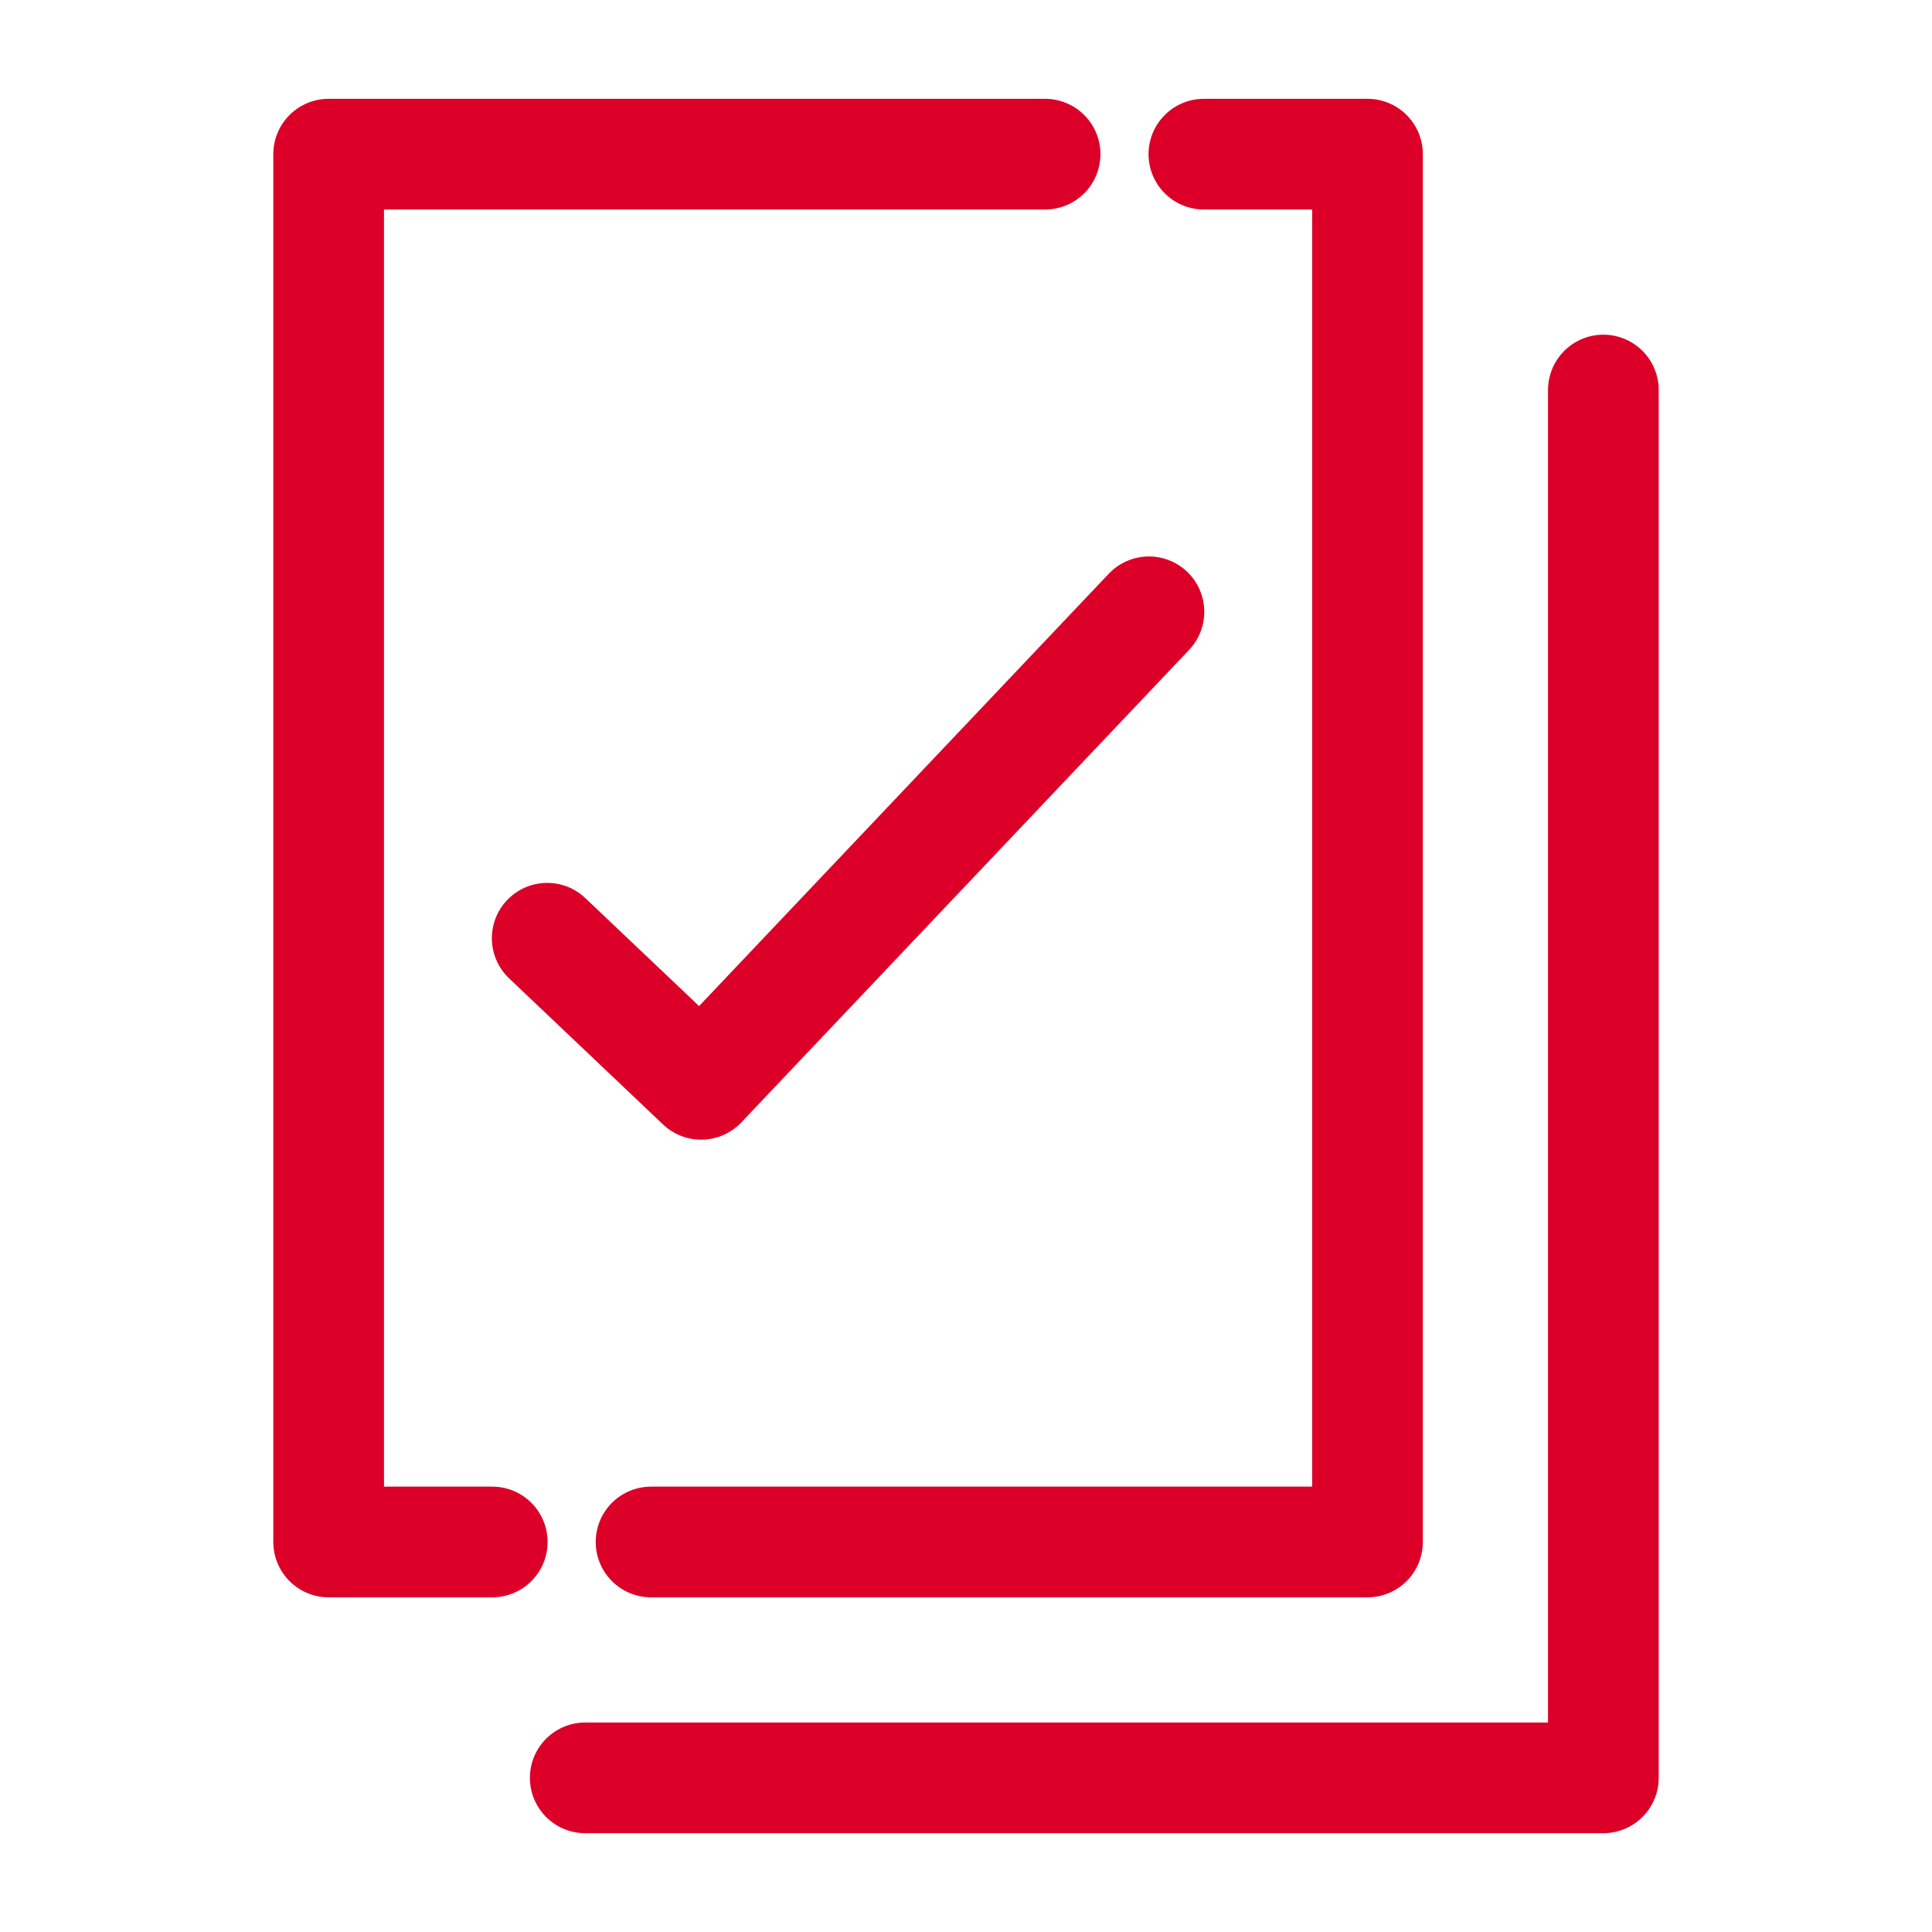
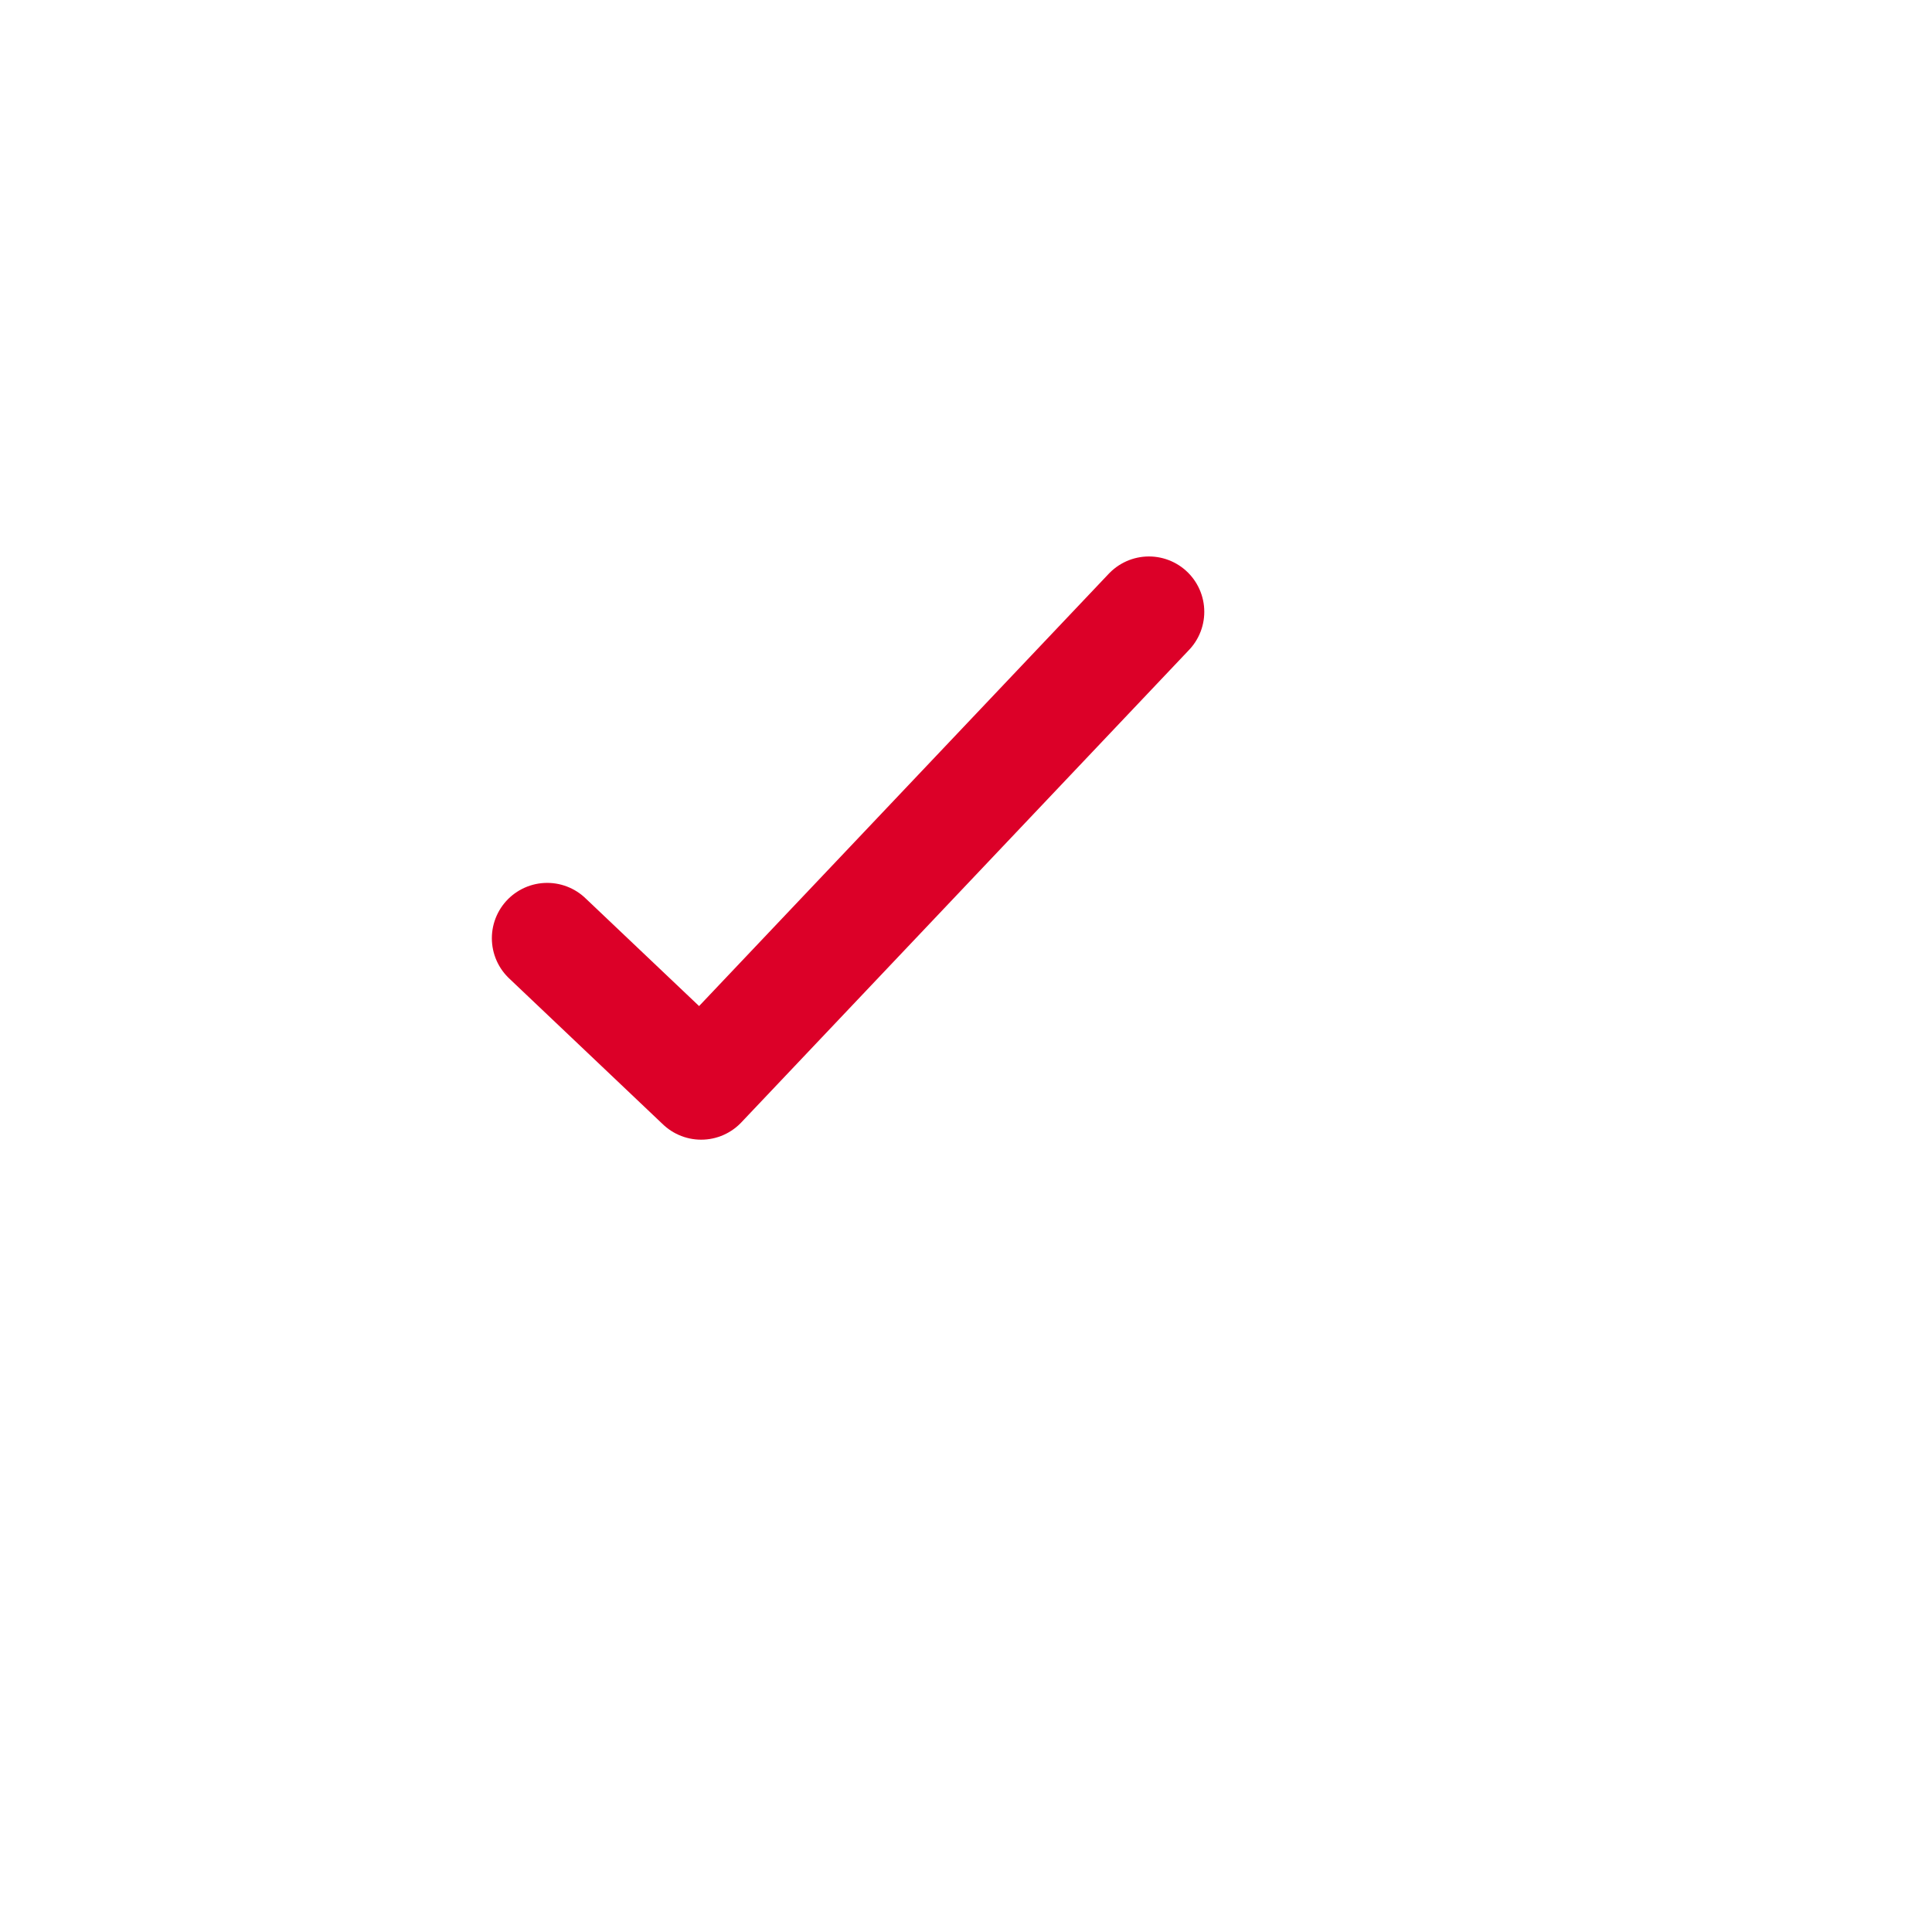
<svg xmlns="http://www.w3.org/2000/svg" id="Capa_1" data-name="Capa 1" viewBox="0 0 96 96">
  <defs>
    <style>.cls-1{fill:none;stroke:#dc0028;stroke-linecap:round;stroke-linejoin:round;stroke-width:5.5px;}</style>
  </defs>
  <title>Pictogramas</title>
-   <polyline class="cls-1" points="51.93 7.66 16.33 7.66 16.33 76.62 24.46 76.62" />
-   <polyline class="cls-1" points="32.35 76.62 67.95 76.62 67.95 7.66 59.82 7.66" />
-   <polyline class="cls-1" points="29.08 88.34 79.67 88.34 79.67 19.38" />
  <polyline class="cls-1" points="27.19 46.62 34.84 53.88 57.09 30.4" />
</svg>